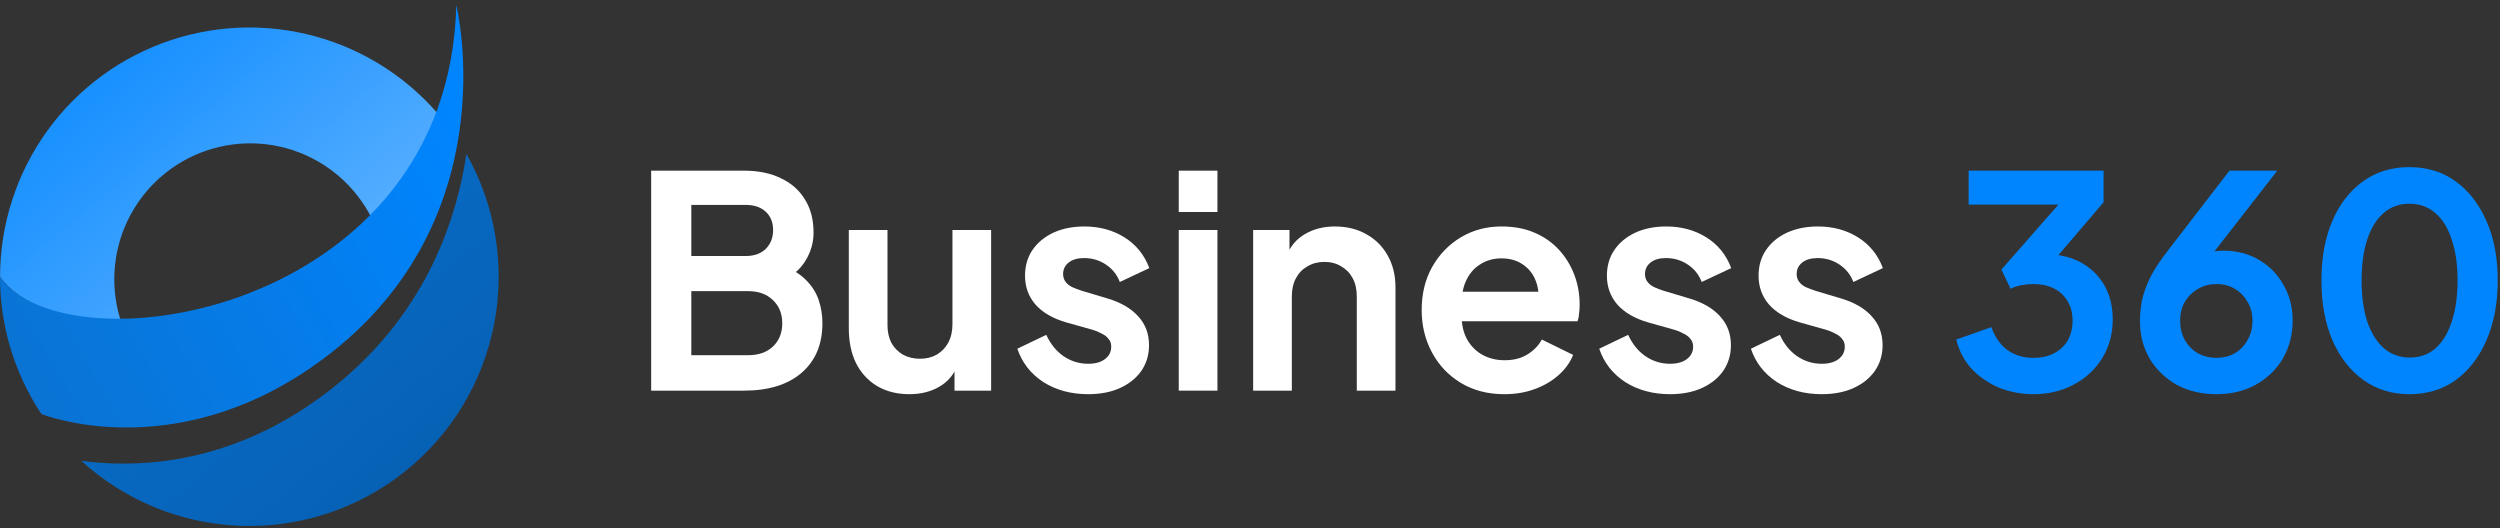
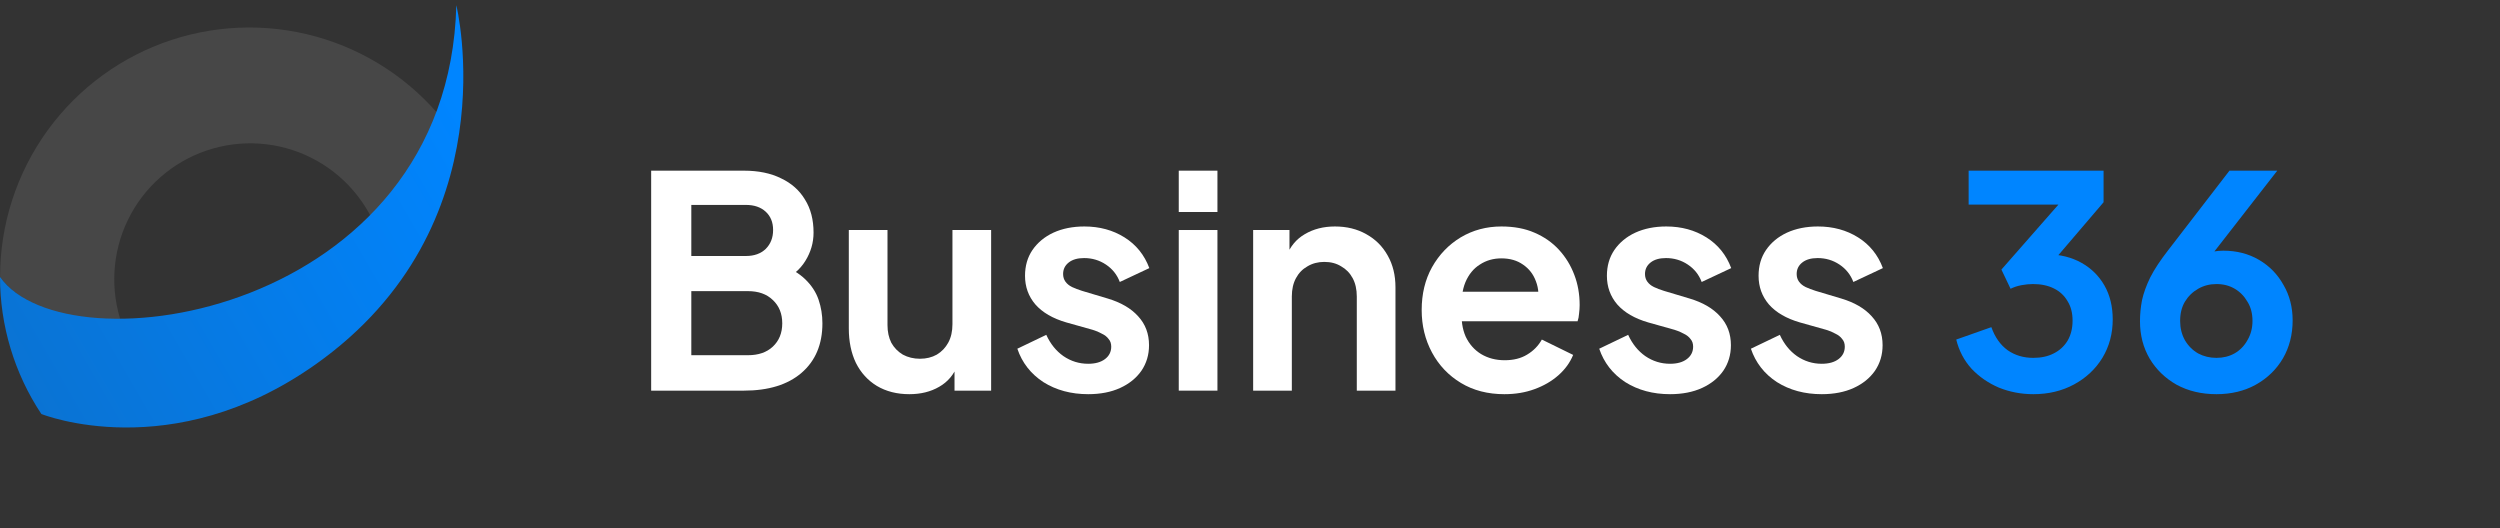
<svg xmlns="http://www.w3.org/2000/svg" width="336" height="71" viewBox="0 0 336 71" fill="none">
  <rect x="0" y="0" width="336" height="71" fill="#333333" stroke="none" />
-   <path d="M16.393 43.61C15.591 41.331 15.248 38.914 15.385 36.502C15.522 34.089 16.137 31.727 17.192 29.554C18.248 27.38 19.725 25.437 21.536 23.838C23.348 22.238 25.459 21.014 27.747 20.236C30.035 19.457 32.454 19.14 34.865 19.303C37.276 19.466 39.631 20.106 41.794 21.185C43.956 22.264 45.883 23.761 47.463 25.59C49.043 27.418 50.245 29.542 50.998 31.838C55.319 27.874 58.587 22.898 60.509 17.358C56.328 11.669 50.457 7.446 43.734 5.292C37.01 3.139 29.778 3.164 23.07 5.365C16.361 7.565 10.52 11.829 6.379 17.548C2.238 23.266 0.01 30.146 0.012 37.206C2.591 40.895 8.819 43.197 16.393 43.61Z" fill="url(#paint0_linear_6093_5929)" />
  <path opacity="0.1" d="M16.393 43.61C15.591 41.331 15.248 38.914 15.385 36.502C15.522 34.089 16.137 31.727 17.192 29.554C18.248 27.38 19.725 25.437 21.536 23.838C23.348 22.238 25.459 21.014 27.747 20.236C30.035 19.457 32.454 19.14 34.865 19.303C37.276 19.466 39.631 20.106 41.794 21.185C43.956 22.264 45.883 23.761 47.463 25.59C49.043 27.418 50.245 29.542 50.998 31.838C55.319 27.874 58.587 22.898 60.509 17.358C56.328 11.669 50.457 7.446 43.734 5.292C37.01 3.139 29.778 3.164 23.07 5.365C16.361 7.565 10.52 11.829 6.379 17.548C2.238 23.266 0.01 30.146 0.012 37.206C2.591 40.895 8.819 43.197 16.393 43.61Z" fill="white" />
-   <path d="M62.685 20.709C61.128 30.971 56.207 44.117 42.377 53.879C29.989 62.631 18.008 62.882 10.934 61.941C16.823 67.312 24.433 70.409 32.4 70.674C40.366 70.939 48.166 68.356 54.399 63.388C60.632 58.42 64.89 51.393 66.409 43.569C67.928 35.744 66.607 27.634 62.685 20.695V20.709Z" fill="url(#paint1_linear_6093_5929)" />
  <path d="M42.376 49.001C68.668 30.433 61.33 0.695 61.33 0.695C60.294 42.286 8.936 50.003 0 37.209C0 43.766 1.933 50.178 5.558 55.642C5.673 55.683 23.056 62.648 42.376 49.001Z" fill="url(#paint2_linear_6093_5929)" />
  <path d="M87.516 52.502V22.938H99.976C101.934 22.938 103.601 23.281 104.977 23.969C106.379 24.631 107.45 25.583 108.191 26.826C108.958 28.044 109.342 29.525 109.342 31.271C109.342 32.62 108.971 33.89 108.231 35.081C107.516 36.245 106.366 37.211 104.778 37.978V35.478C106.233 36.033 107.384 36.721 108.231 37.541C109.077 38.361 109.673 39.274 110.016 40.279C110.36 41.285 110.532 42.343 110.532 43.454C110.532 46.285 109.593 48.507 107.715 50.121C105.863 51.708 103.283 52.502 99.976 52.502H87.516ZM92.913 47.74H100.532C101.934 47.74 103.045 47.356 103.865 46.589C104.712 45.795 105.135 44.751 105.135 43.454C105.135 42.158 104.712 41.113 103.865 40.319C103.045 39.525 101.934 39.129 100.532 39.129H92.913V47.74ZM92.913 34.406H100.254C101.365 34.406 102.252 34.089 102.913 33.454C103.574 32.792 103.905 31.946 103.905 30.914C103.905 29.882 103.574 29.062 102.913 28.454C102.252 27.845 101.365 27.541 100.254 27.541H92.913V34.406Z" fill="white" />
  <path d="M122.216 52.978C120.549 52.978 119.094 52.608 117.85 51.867C116.633 51.126 115.694 50.095 115.033 48.772C114.398 47.449 114.08 45.901 114.08 44.129V30.914H119.279V43.692C119.279 44.592 119.451 45.385 119.795 46.073C120.165 46.735 120.681 47.264 121.342 47.661C122.03 48.031 122.798 48.216 123.644 48.216C124.491 48.216 125.245 48.031 125.906 47.661C126.568 47.264 127.083 46.721 127.454 46.034C127.824 45.346 128.009 44.526 128.009 43.573V30.914H133.208V52.502H128.287V48.256L128.724 49.01C128.221 50.333 127.388 51.325 126.224 51.986C125.086 52.648 123.75 52.978 122.216 52.978Z" fill="white" />
  <path d="M146.255 52.978C143.953 52.978 141.943 52.436 140.223 51.351C138.53 50.24 137.366 48.745 136.731 46.867L140.62 45.002C141.175 46.219 141.943 47.171 142.922 47.859C143.927 48.547 145.038 48.891 146.255 48.891C147.207 48.891 147.961 48.679 148.517 48.256C149.073 47.833 149.35 47.277 149.35 46.589C149.35 46.166 149.231 45.822 148.993 45.557C148.782 45.266 148.477 45.028 148.08 44.843C147.71 44.631 147.3 44.459 146.85 44.327L143.318 43.335C141.493 42.806 140.104 41.999 139.152 40.914C138.226 39.83 137.763 38.547 137.763 37.065C137.763 35.742 138.093 34.591 138.755 33.612C139.443 32.607 140.382 31.827 141.572 31.271C142.789 30.716 144.178 30.438 145.739 30.438C147.776 30.438 149.575 30.927 151.136 31.906C152.697 32.885 153.808 34.261 154.47 36.033L150.501 37.898C150.131 36.919 149.509 36.139 148.636 35.557C147.763 34.975 146.784 34.684 145.699 34.684C144.826 34.684 144.139 34.882 143.636 35.279C143.133 35.676 142.882 36.192 142.882 36.827C142.882 37.224 142.988 37.568 143.199 37.859C143.411 38.15 143.702 38.388 144.072 38.573C144.469 38.758 144.919 38.93 145.422 39.089L148.874 40.121C150.647 40.65 152.009 41.444 152.962 42.502C153.94 43.56 154.43 44.856 154.43 46.391C154.43 47.687 154.086 48.838 153.398 49.843C152.71 50.822 151.758 51.589 150.541 52.145C149.324 52.7 147.895 52.978 146.255 52.978Z" fill="white" />
  <path d="M158.425 52.502V30.914H163.624V52.502H158.425ZM158.425 28.493V22.938H163.624V28.493H158.425Z" fill="white" />
  <path d="M168.423 52.502V30.914H173.305V35.16L172.908 34.406C173.41 33.11 174.231 32.131 175.368 31.47C176.532 30.782 177.881 30.438 179.416 30.438C181.003 30.438 182.405 30.782 183.622 31.47C184.866 32.157 185.832 33.123 186.519 34.367C187.207 35.584 187.551 36.999 187.551 38.613V52.502H182.353V39.843C182.353 38.891 182.167 38.07 181.797 37.383C181.427 36.695 180.911 36.166 180.249 35.795C179.614 35.398 178.86 35.2 177.987 35.2C177.141 35.2 176.387 35.398 175.725 35.795C175.064 36.166 174.548 36.695 174.178 37.383C173.807 38.07 173.622 38.891 173.622 39.843V52.502H168.423Z" fill="white" />
  <path d="M202.186 52.978C199.963 52.978 198.019 52.476 196.352 51.47C194.685 50.465 193.389 49.102 192.463 47.383C191.537 45.663 191.074 43.758 191.074 41.668C191.074 39.499 191.537 37.581 192.463 35.914C193.415 34.221 194.698 32.885 196.312 31.906C197.953 30.927 199.778 30.438 201.789 30.438C203.482 30.438 204.963 30.716 206.233 31.271C207.53 31.827 208.628 32.594 209.527 33.573C210.427 34.552 211.114 35.676 211.591 36.946C212.067 38.189 212.305 39.539 212.305 40.994C212.305 41.364 212.278 41.748 212.226 42.145C212.199 42.541 212.133 42.885 212.027 43.176H195.36V39.208H209.091L206.63 41.073C206.868 39.856 206.802 38.771 206.432 37.819C206.088 36.867 205.506 36.113 204.686 35.557C203.892 35.001 202.926 34.724 201.789 34.724C200.704 34.724 199.738 35.001 198.892 35.557C198.045 36.086 197.397 36.88 196.947 37.938C196.524 38.97 196.365 40.227 196.471 41.708C196.365 43.031 196.537 44.208 196.987 45.24C197.463 46.245 198.151 47.026 199.05 47.581C199.976 48.137 201.035 48.415 202.225 48.415C203.416 48.415 204.421 48.163 205.241 47.661C206.088 47.158 206.749 46.483 207.225 45.637L211.432 47.7C211.009 48.732 210.347 49.645 209.448 50.438C208.548 51.232 207.477 51.854 206.233 52.304C205.016 52.753 203.667 52.978 202.186 52.978Z" fill="white" />
  <path d="M224.46 52.978C222.159 52.978 220.148 52.436 218.428 51.351C216.735 50.24 215.571 48.745 214.936 46.867L218.825 45.002C219.381 46.219 220.148 47.171 221.127 47.859C222.132 48.547 223.243 48.891 224.46 48.891C225.413 48.891 226.167 48.679 226.722 48.256C227.278 47.833 227.556 47.277 227.556 46.589C227.556 46.166 227.437 45.822 227.199 45.557C226.987 45.266 226.683 45.028 226.286 44.843C225.915 44.631 225.505 44.459 225.056 44.327L221.524 43.335C219.698 42.806 218.309 41.999 217.357 40.914C216.431 39.83 215.968 38.547 215.968 37.065C215.968 35.742 216.299 34.591 216.96 33.612C217.648 32.607 218.587 31.827 219.778 31.271C220.995 30.716 222.384 30.438 223.944 30.438C225.982 30.438 227.781 30.927 229.341 31.906C230.902 32.885 232.014 34.261 232.675 36.033L228.706 37.898C228.336 36.919 227.714 36.139 226.841 35.557C225.968 34.975 224.989 34.684 223.905 34.684C223.032 34.684 222.344 34.882 221.841 35.279C221.339 35.676 221.087 36.192 221.087 36.827C221.087 37.224 221.193 37.568 221.405 37.859C221.616 38.15 221.907 38.388 222.278 38.573C222.675 38.758 223.124 38.93 223.627 39.089L227.079 40.121C228.852 40.65 230.215 41.444 231.167 42.502C232.146 43.56 232.635 44.856 232.635 46.391C232.635 47.687 232.291 48.838 231.603 49.843C230.916 50.822 229.963 51.589 228.746 52.145C227.529 52.7 226.101 52.978 224.46 52.978Z" fill="white" />
  <path d="M244.845 52.978C242.543 52.978 240.533 52.436 238.813 51.351C237.12 50.24 235.956 48.745 235.321 46.867L239.21 45.002C239.765 46.219 240.533 47.171 241.511 47.859C242.517 48.547 243.628 48.891 244.845 48.891C245.797 48.891 246.551 48.679 247.107 48.256C247.662 47.833 247.94 47.277 247.94 46.589C247.94 46.166 247.821 45.822 247.583 45.557C247.371 45.266 247.067 45.028 246.67 44.843C246.3 44.631 245.89 44.459 245.44 44.327L241.908 43.335C240.083 42.806 238.694 41.999 237.741 40.914C236.815 39.83 236.352 38.547 236.352 37.065C236.352 35.742 236.683 34.591 237.345 33.612C238.032 32.607 238.972 31.827 240.162 31.271C241.379 30.716 242.768 30.438 244.329 30.438C246.366 30.438 248.165 30.927 249.726 31.906C251.287 32.885 252.398 34.261 253.059 36.033L249.091 37.898C248.721 36.919 248.099 36.139 247.226 35.557C246.353 34.975 245.374 34.684 244.289 34.684C243.416 34.684 242.728 34.882 242.226 35.279C241.723 35.676 241.472 36.192 241.472 36.827C241.472 37.224 241.578 37.568 241.789 37.859C242.001 38.15 242.292 38.388 242.662 38.573C243.059 38.758 243.509 38.93 244.011 39.089L247.464 40.121C249.237 40.65 250.599 41.444 251.551 42.502C252.53 43.56 253.02 44.856 253.02 46.391C253.02 47.687 252.676 48.838 251.988 49.843C251.3 50.822 250.348 51.589 249.131 52.145C247.914 52.7 246.485 52.978 244.845 52.978Z" fill="white" />
  <path d="M273.275 52.978C271.662 52.978 270.127 52.687 268.672 52.105C267.244 51.496 266.013 50.65 264.982 49.565C263.976 48.454 263.288 47.144 262.918 45.636L267.64 43.97C268.117 45.319 268.844 46.351 269.823 47.065C270.802 47.753 271.953 48.097 273.275 48.097C274.334 48.097 275.246 47.898 276.014 47.502C276.807 47.105 277.429 46.536 277.879 45.795C278.329 45.028 278.553 44.128 278.553 43.097C278.553 42.065 278.329 41.192 277.879 40.477C277.456 39.737 276.847 39.168 276.053 38.771C275.26 38.374 274.32 38.176 273.236 38.176C272.733 38.176 272.204 38.229 271.648 38.334C271.119 38.44 270.643 38.599 270.22 38.811L268.99 36.231L276.649 27.501H264.585V22.937H282.72V27.183L275.022 36.192L275.101 34.168C276.873 34.194 278.421 34.578 279.744 35.319C281.067 36.059 282.099 37.078 282.839 38.374C283.58 39.671 283.95 41.192 283.95 42.938C283.95 44.843 283.487 46.562 282.562 48.097C281.636 49.605 280.366 50.795 278.752 51.668C277.138 52.541 275.313 52.978 273.275 52.978Z" fill="#0085FF" />
  <path d="M297.893 52.978C295.882 52.978 294.096 52.555 292.535 51.708C291.001 50.835 289.797 49.671 288.924 48.216C288.051 46.734 287.614 45.054 287.614 43.176C287.614 42.224 287.707 41.271 287.892 40.319C288.104 39.366 288.474 38.348 289.003 37.263C289.559 36.178 290.353 34.975 291.384 33.652L299.639 22.937H306.067L296.027 35.834L295.154 34.882C295.525 34.591 295.908 34.366 296.305 34.207C296.702 34.022 297.099 33.89 297.496 33.811C297.919 33.731 298.356 33.691 298.805 33.691C300.604 33.691 302.205 34.102 303.607 34.922C305.009 35.742 306.107 36.866 306.901 38.295C307.721 39.697 308.131 41.284 308.131 43.057C308.131 44.962 307.695 46.668 306.821 48.176C305.948 49.658 304.731 50.835 303.171 51.708C301.636 52.555 299.877 52.978 297.893 52.978ZM297.893 48.097C298.792 48.097 299.599 47.898 300.313 47.502C301.054 47.078 301.636 46.483 302.059 45.716C302.509 44.949 302.734 44.089 302.734 43.136C302.734 42.131 302.509 41.271 302.059 40.557C301.636 39.816 301.067 39.234 300.353 38.811C299.639 38.387 298.819 38.176 297.893 38.176C296.993 38.176 296.173 38.387 295.432 38.811C294.691 39.234 294.096 39.816 293.646 40.557C293.223 41.271 293.011 42.131 293.011 43.136C293.011 44.089 293.223 44.949 293.646 45.716C294.096 46.483 294.691 47.078 295.432 47.502C296.173 47.898 296.993 48.097 297.893 48.097Z" fill="#0085FF" />
-   <path d="M323.829 52.978C321.474 52.978 319.41 52.343 317.638 51.073C315.865 49.803 314.476 48.017 313.471 45.716C312.492 43.414 312.003 40.742 312.003 37.7C312.003 34.631 312.492 31.959 313.471 29.683C314.45 27.408 315.826 25.636 317.598 24.366C319.371 23.096 321.434 22.461 323.789 22.461C326.196 22.461 328.273 23.096 330.019 24.366C331.792 25.636 333.181 27.421 334.186 29.723C335.191 31.998 335.694 34.657 335.694 37.7C335.694 40.742 335.191 43.414 334.186 45.716C333.207 47.991 331.831 49.777 330.059 51.073C328.286 52.343 326.21 52.978 323.829 52.978ZM323.868 48.057C325.217 48.057 326.368 47.647 327.321 46.827C328.273 45.98 329.001 44.79 329.503 43.255C330.032 41.694 330.297 39.843 330.297 37.7C330.297 35.557 330.032 33.718 329.503 32.184C329.001 30.623 328.26 29.432 327.281 28.612C326.329 27.792 325.165 27.382 323.789 27.382C322.466 27.382 321.328 27.792 320.376 28.612C319.424 29.432 318.683 30.623 318.154 32.184C317.651 33.718 317.4 35.557 317.4 37.7C317.4 39.816 317.651 41.655 318.154 43.216C318.683 44.75 319.424 45.941 320.376 46.787C321.355 47.634 322.519 48.057 323.868 48.057Z" fill="#0085FF" />
  <defs>
    <linearGradient id="paint0_linear_6093_5929" x1="15.73" y1="9.899" x2="58.736" y2="61.258" gradientUnits="userSpaceOnUse">
      <stop stop-color="#0085FF" />
      <stop offset="1" stop-color="#75BDFF" />
    </linearGradient>
    <linearGradient id="paint1_linear_6093_5929" x1="12.653" y1="12.477" x2="55.658" y2="63.836" gradientUnits="userSpaceOnUse">
      <stop stop-color="#0A73D3" />
      <stop offset="1" stop-color="#0661B4" />
    </linearGradient>
    <linearGradient id="paint2_linear_6093_5929" x1="2.89" y1="53.279" x2="64.241" y2="17.815" gradientUnits="userSpaceOnUse">
      <stop stop-color="#0A73D3" />
      <stop offset="1" stop-color="#0085FF" />
    </linearGradient>
  </defs>
</svg>